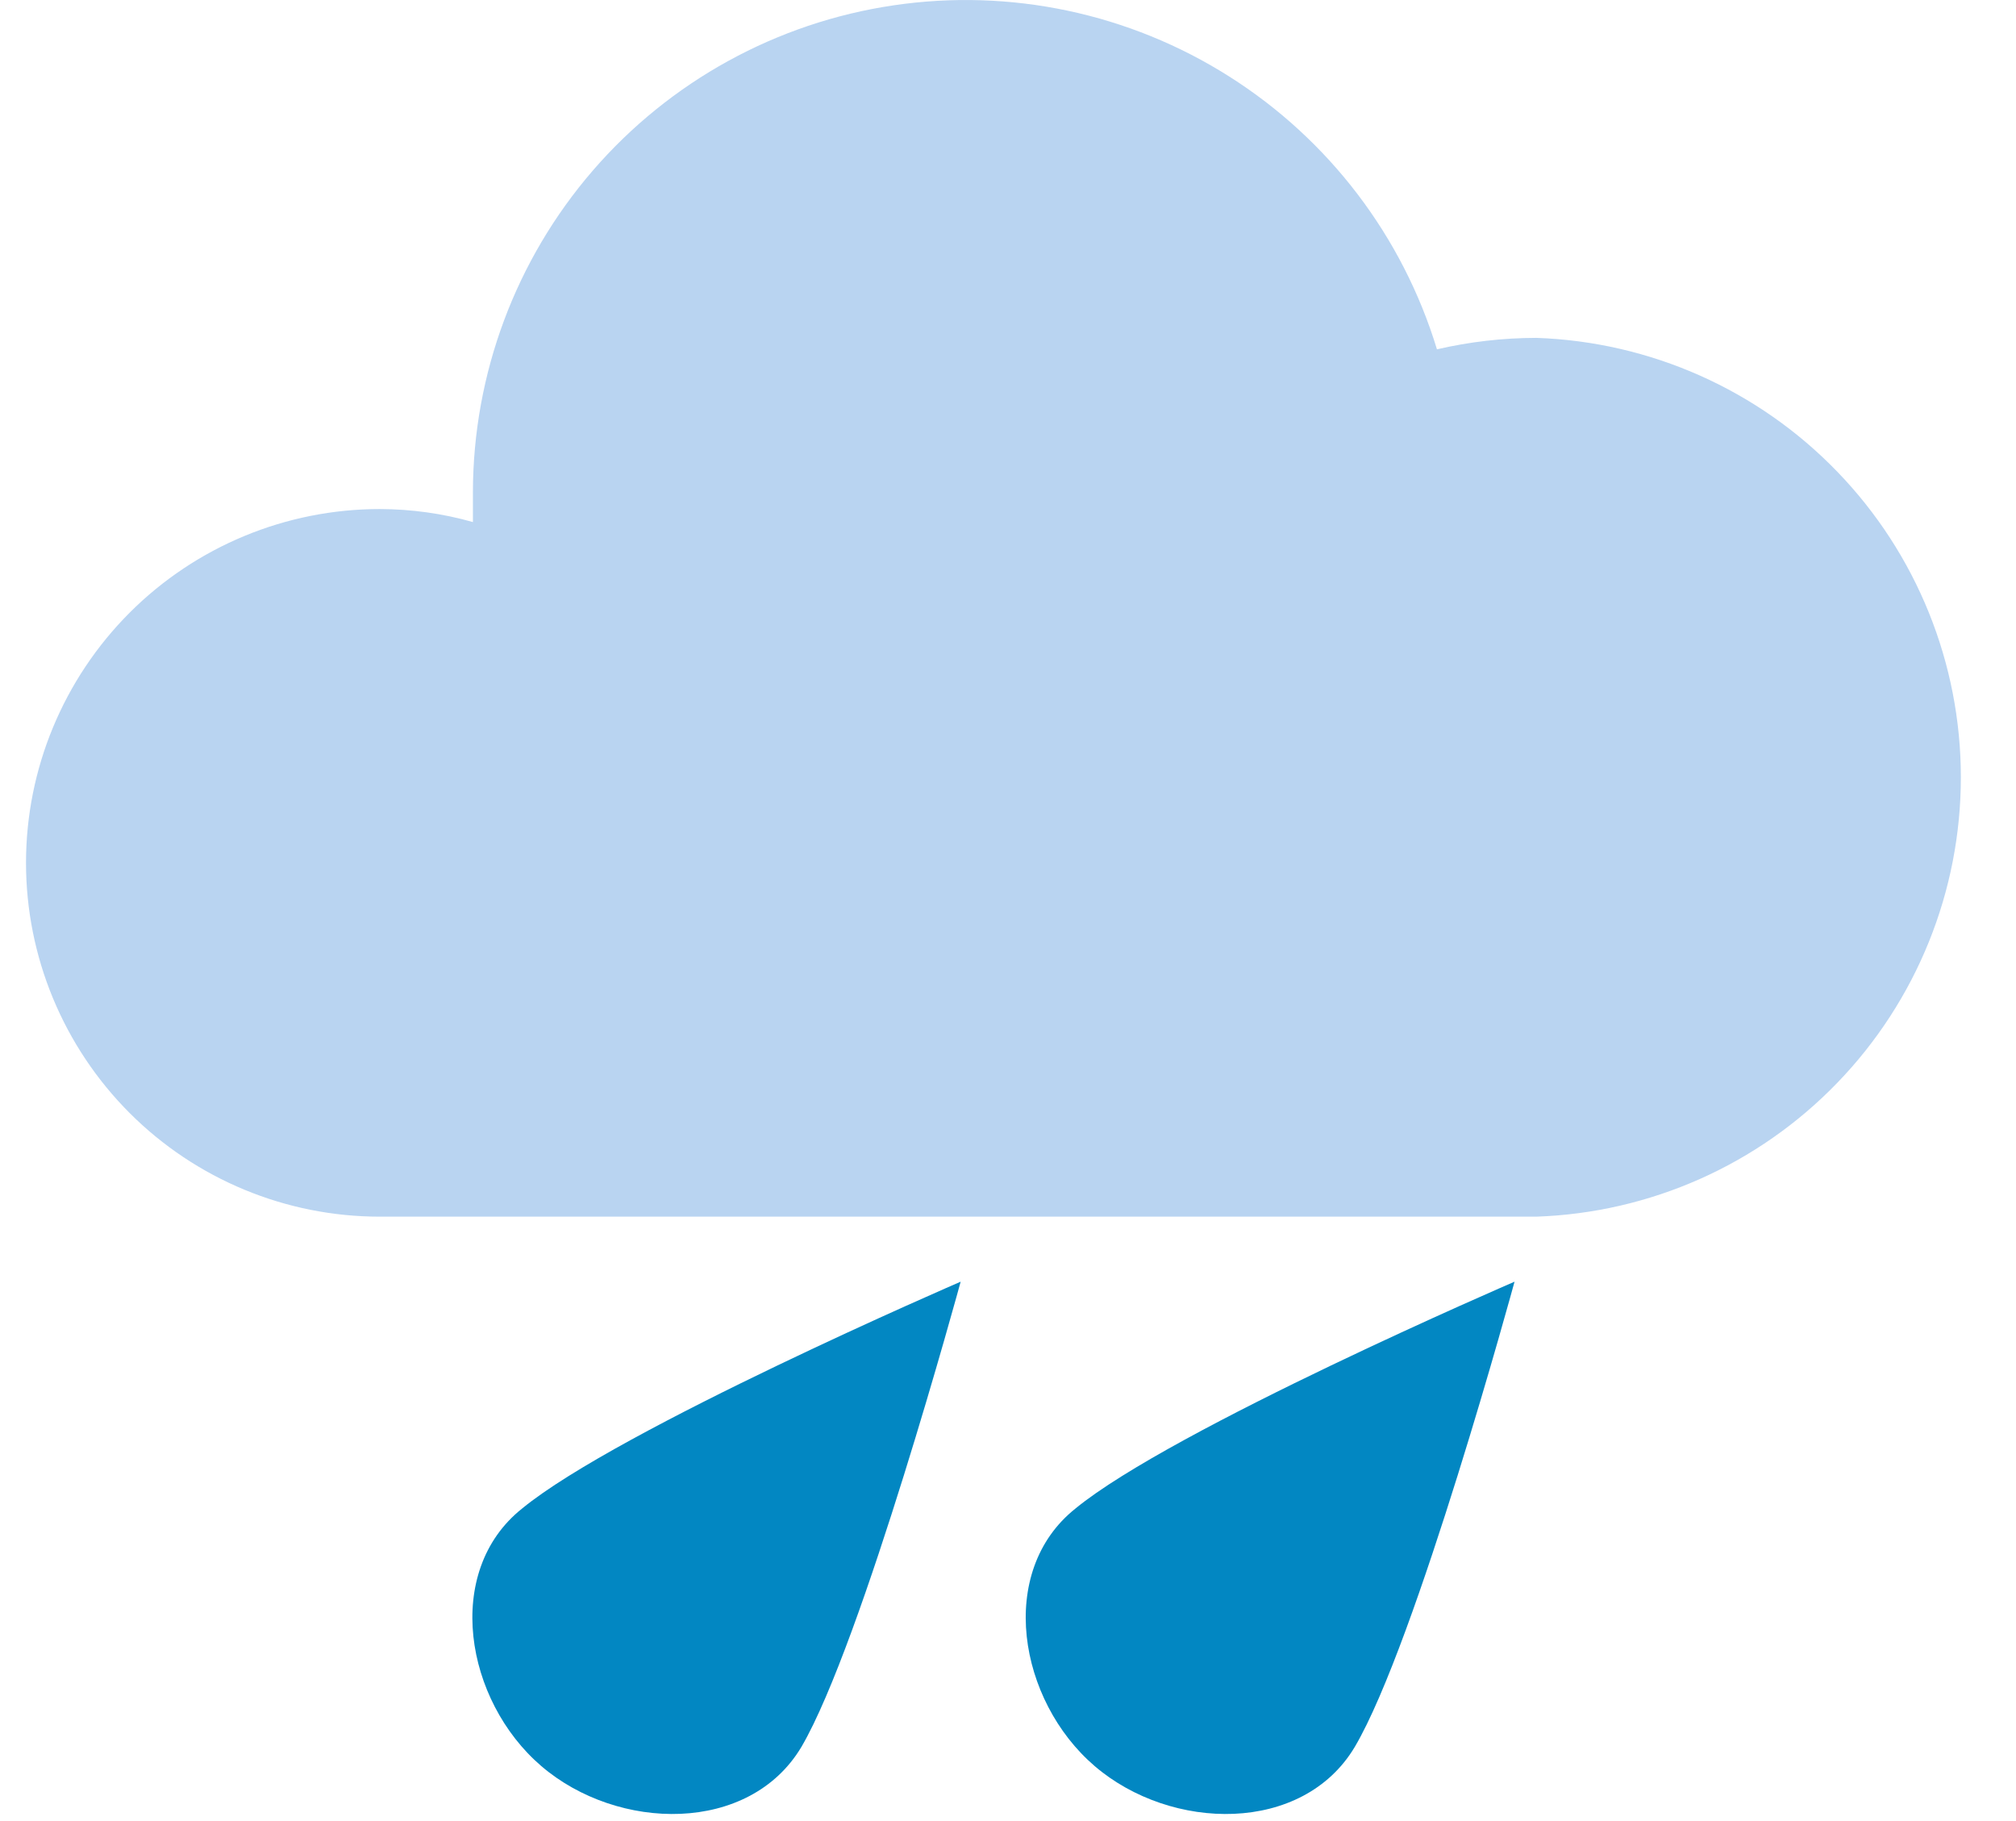
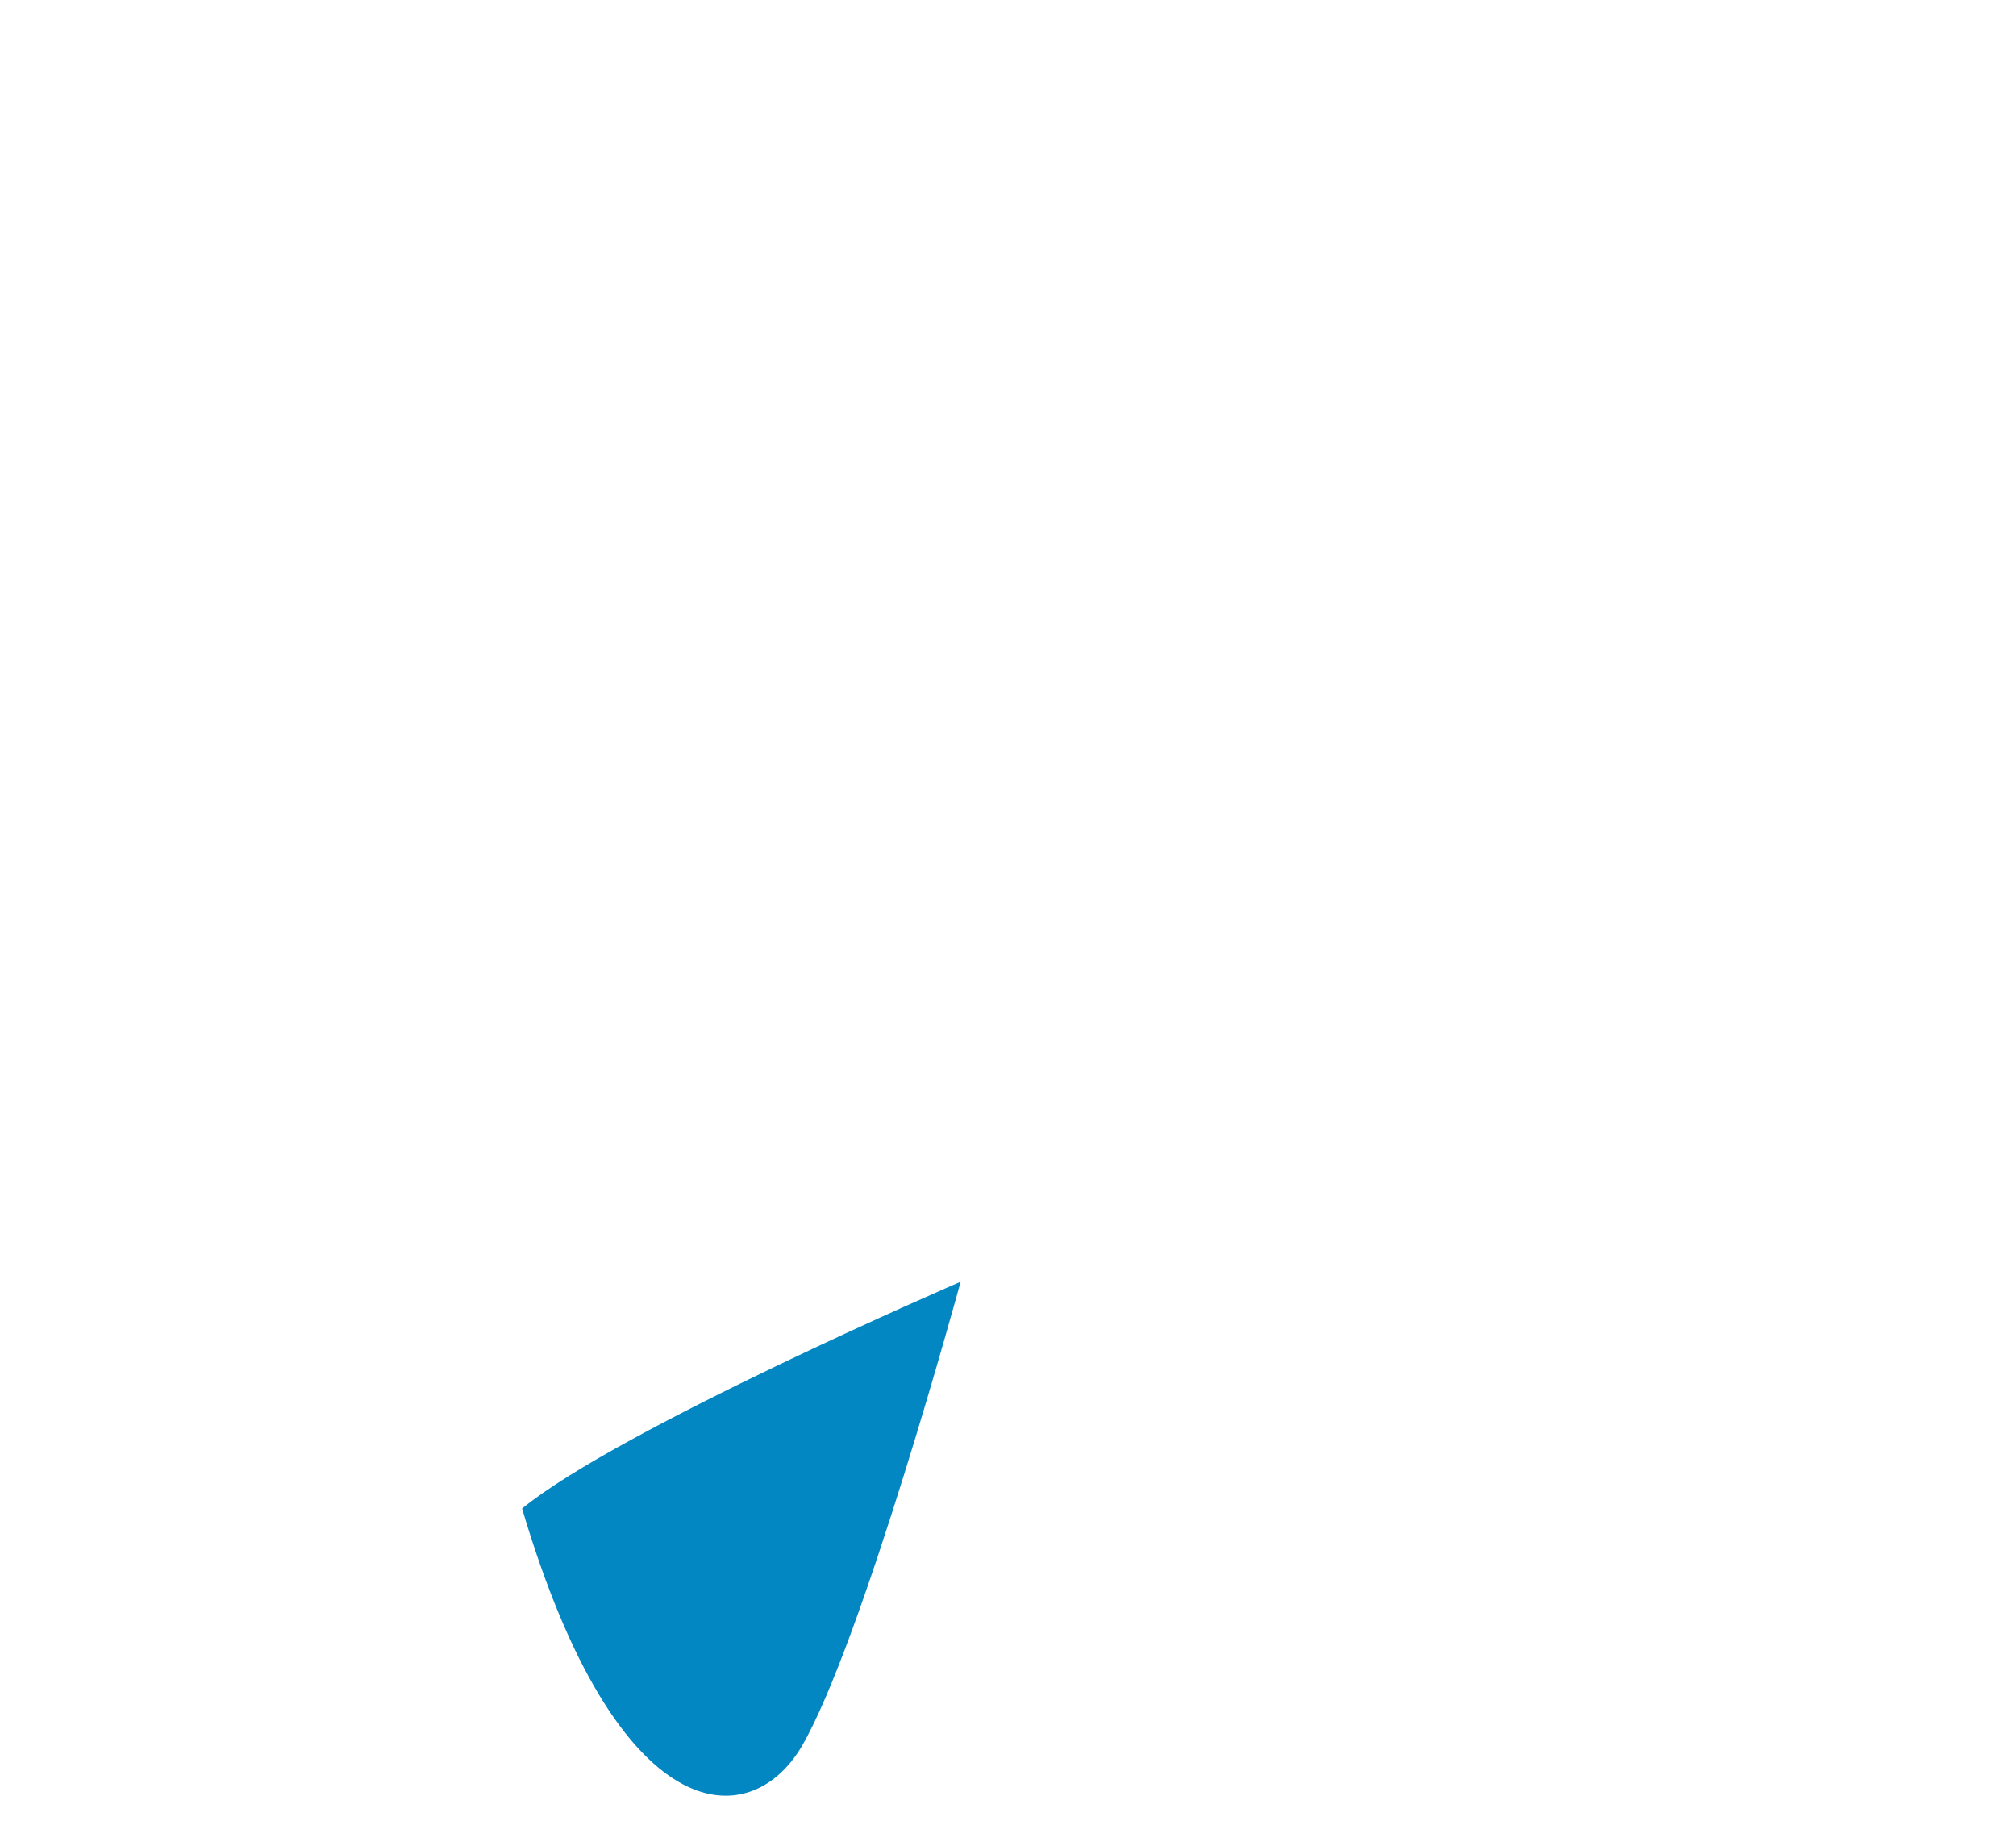
<svg xmlns="http://www.w3.org/2000/svg" width="31" height="28" viewBox="0 0 31 28" fill="none">
-   <path d="M23.624 18.707C25.376 18.647 27.036 17.909 28.253 16.648C29.471 15.388 30.152 13.704 30.152 11.951C30.152 10.198 29.471 8.514 28.253 7.254C27.036 5.993 25.376 5.255 23.624 5.195C23.11 5.196 22.598 5.255 22.096 5.371C21.568 3.635 20.434 2.145 18.9 1.175C17.367 0.204 15.536 -0.184 13.74 0.082C11.945 0.347 10.304 1.248 9.117 2.621C7.93 3.994 7.276 5.748 7.272 7.563C7.272 7.715 7.272 7.867 7.272 8.027C6.806 7.895 6.325 7.828 5.84 7.827C4.398 7.827 3.014 8.4 1.994 9.42C0.974 10.441 0.4 11.824 0.4 13.267C0.4 14.71 0.974 16.093 1.994 17.114C3.014 18.134 4.398 18.707 5.84 18.707H23.624Z" fill="#B9D4F1" />
-   <path d="M8.028 23.195C6.812 24.163 7.148 26.147 8.324 27.155C9.5 28.163 11.524 28.203 12.324 26.859C13.26 25.259 14.772 19.707 14.772 19.707C14.772 19.707 9.508 21.979 8.028 23.195Z" fill="#0287C2" />
-   <path d="M16.537 23.195C15.321 24.163 15.657 26.147 16.833 27.155C18.009 28.163 20.033 28.203 20.833 26.859C21.777 25.259 23.289 19.707 23.289 19.707C23.289 19.707 18.017 21.979 16.537 23.195Z" fill="#0287C2" />
+   <path d="M8.028 23.195C9.5 28.163 11.524 28.203 12.324 26.859C13.26 25.259 14.772 19.707 14.772 19.707C14.772 19.707 9.508 21.979 8.028 23.195Z" fill="#0287C2" />
</svg>